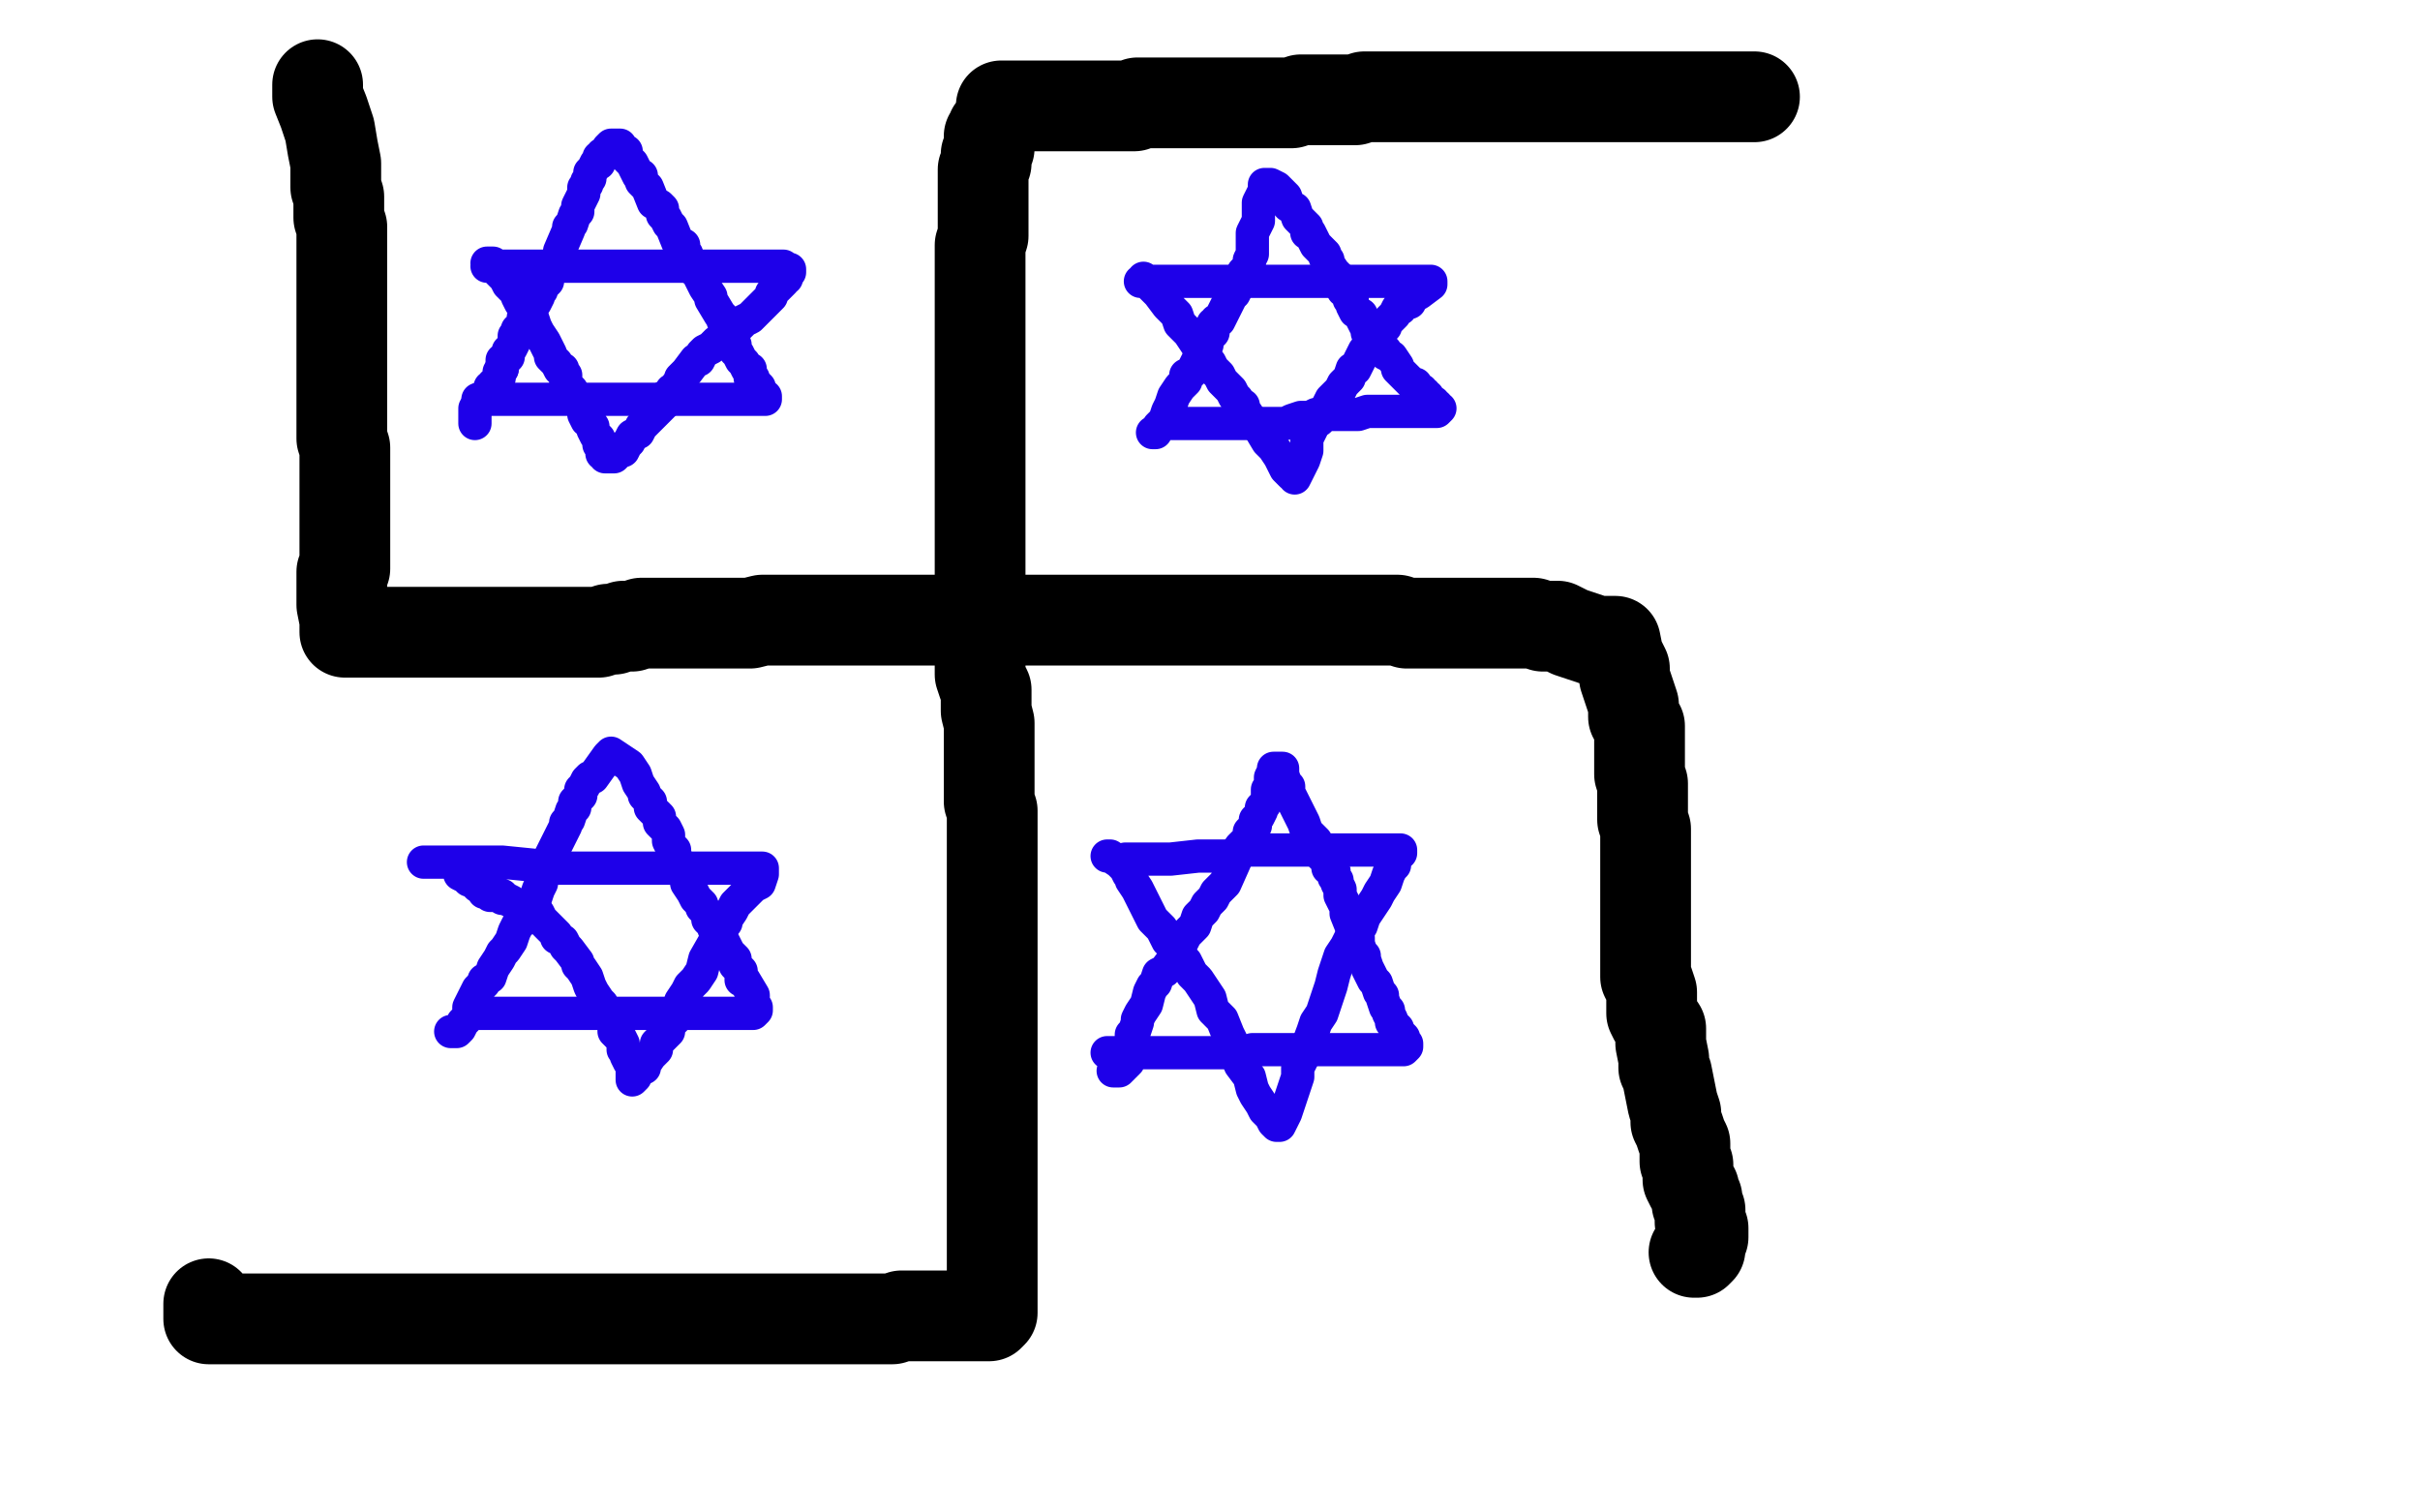
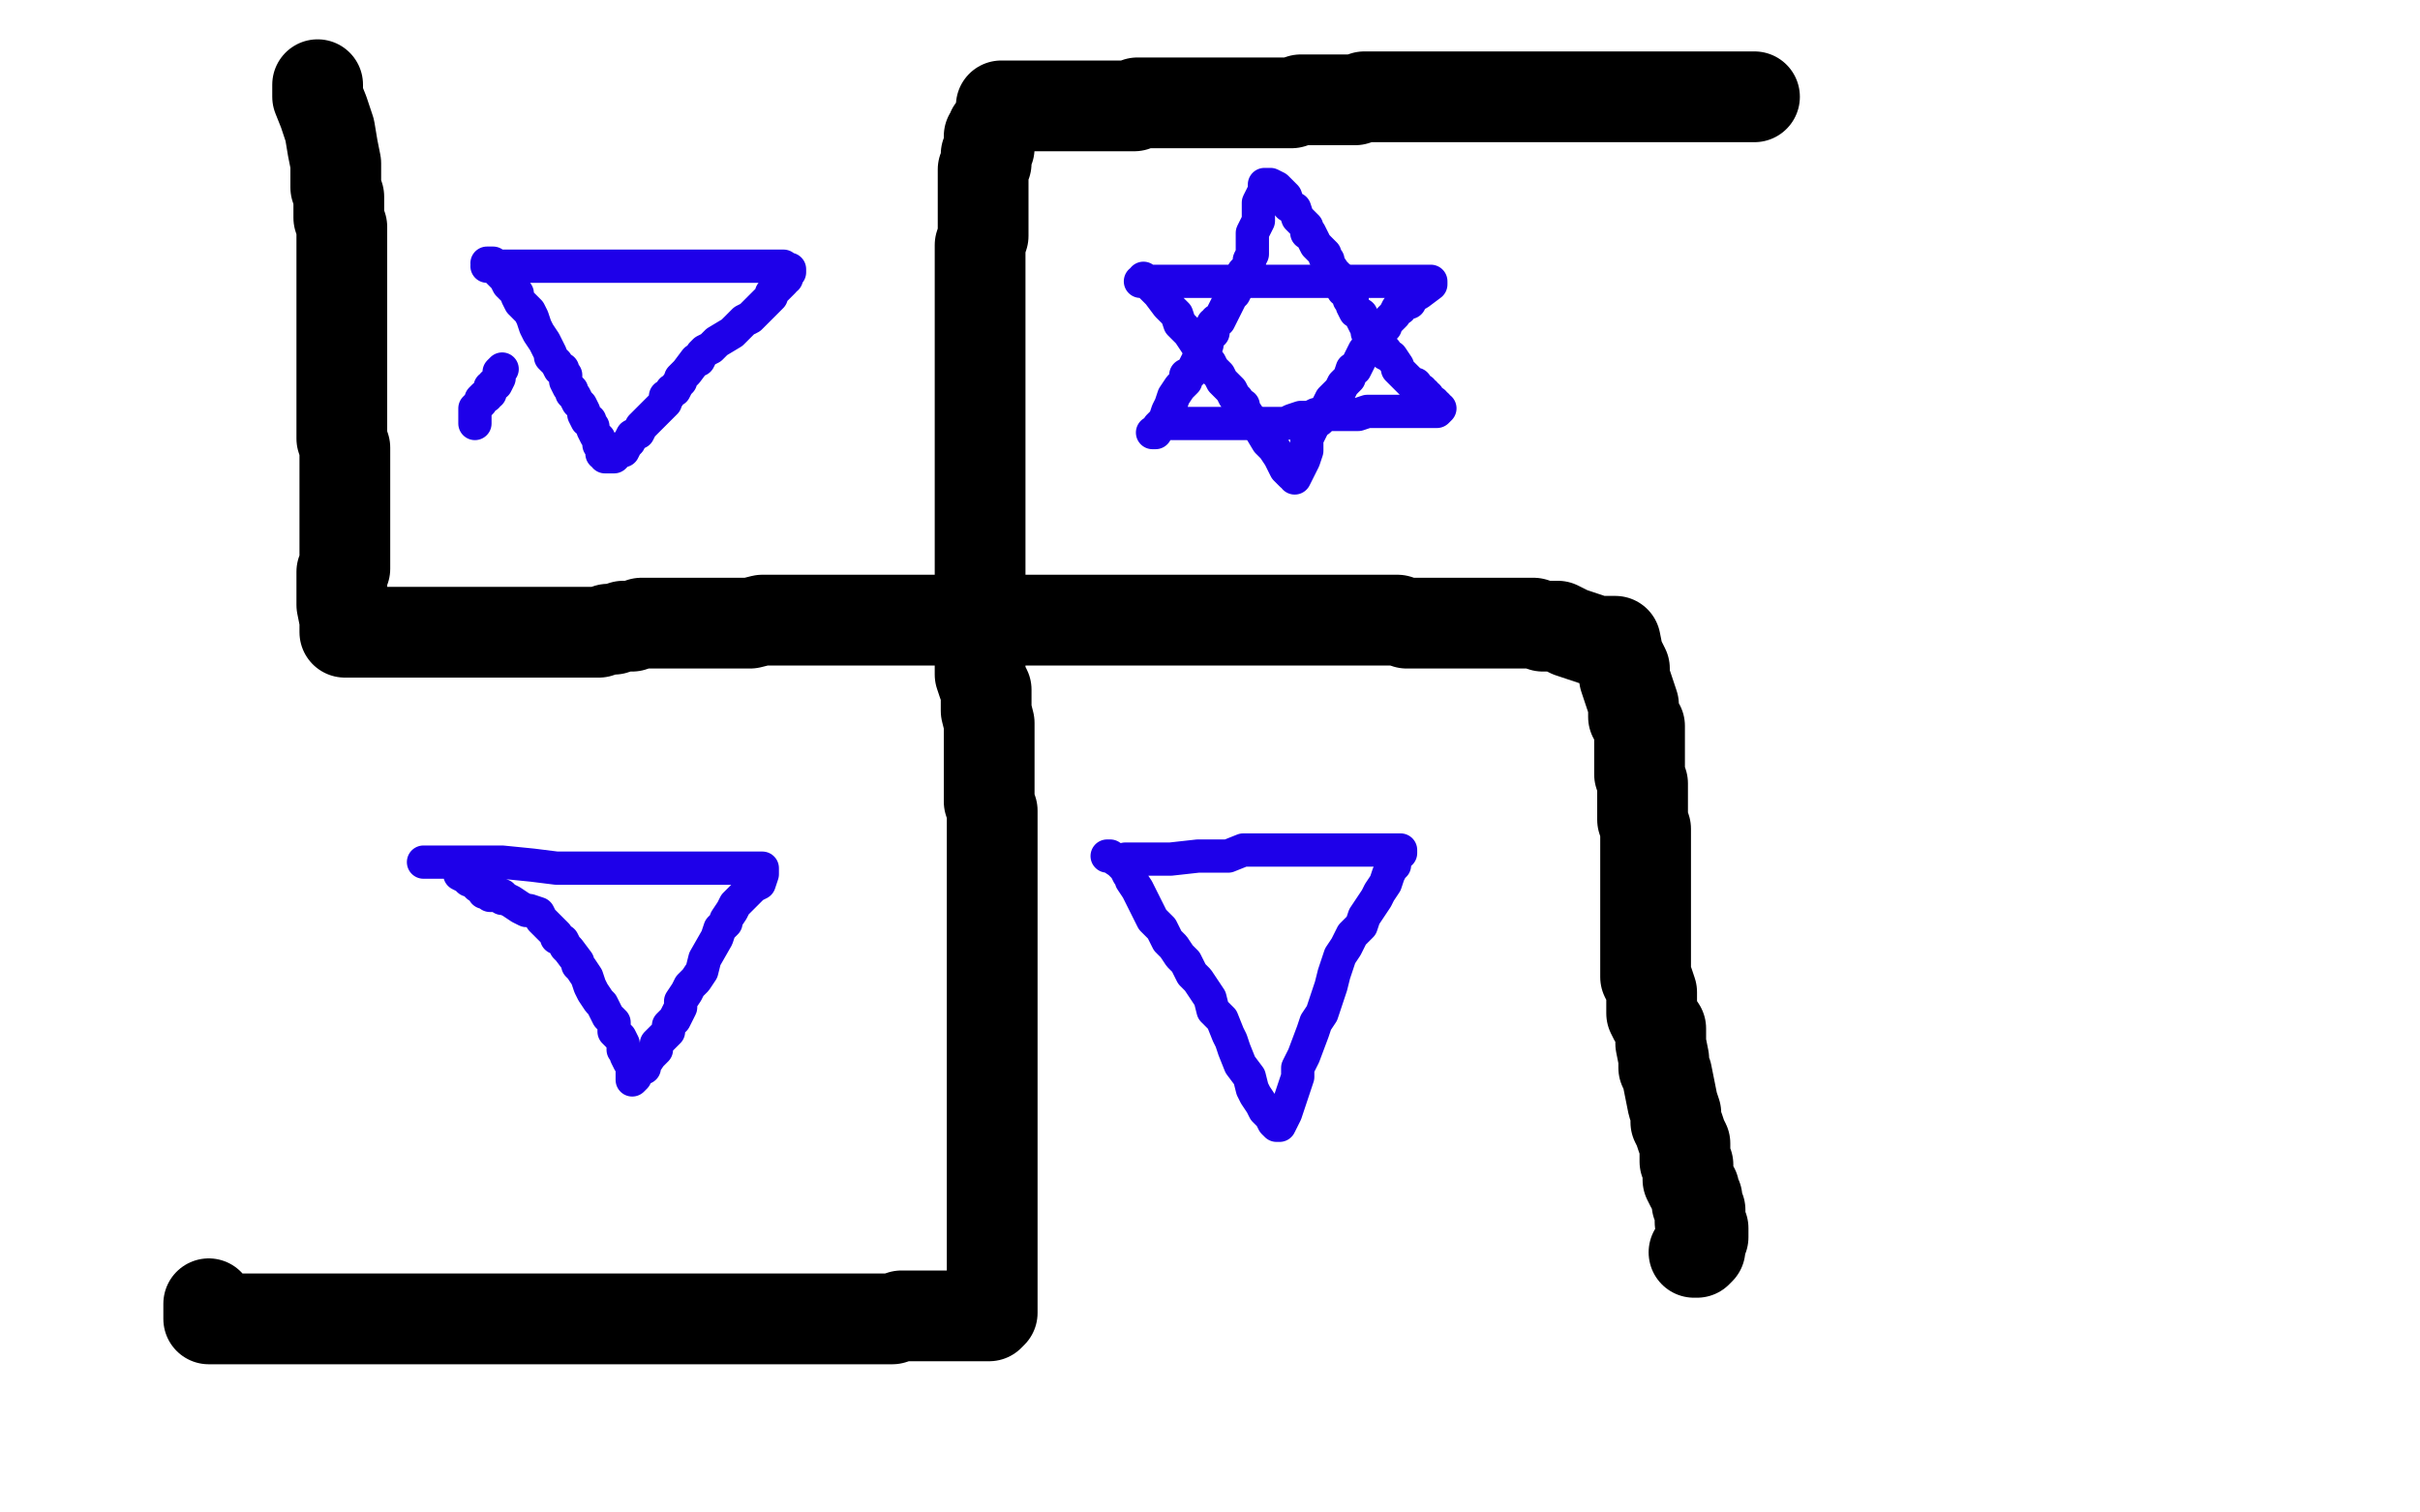
<svg xmlns="http://www.w3.org/2000/svg" width="800" height="500" version="1.1" style="stroke-antialiasing: false">
  <desc>This SVG has been created on https://colorillo.com/</desc>
  <rect x="0" y="0" width="800" height="500" style="fill: rgb(255,255,255); stroke-width:0" />
  <polyline points="580,32 579,32 579,32 578,32 578,32 577,32 577,32 576,32 576,32 574,32 574,32 573,32 573,32 572,32 572,32 571,32 571,32 570,32 570,32 569,32 568,32 567,32 565,32 563,32 561,32 559,32 557,32 555,32 552,32 550,32 548,32 546,32 544,32 535,32 532,32 529,32 526,32 524,32 521,32 519,32 516,32 513,32 510,32 507,32 505,32 502,32 491,32 488,32 476,32 474,32 471,32 470,32 469,32 467,32 465,32 464,32 462,32 460,32 457,32 455,32 451,32 448,33 443,33 439,33 436,33 433,33 430,33 427,34 425,34 422,34 420,34 417,34 414,34 411,34 408,34 404,34 402,34 400,34 397,34 390,34 388,34 387,34 384,34 380,34 379,34 378,34 377,34 376,34 375,35 373,35 369,35 367,35 366,35 364,35 363,35 361,35 360,35 359,35 358,35 356,35 355,35 353,35 352,35 351,35 350,35 349,35 347,35 346,35 345,35 343,35 340,35 339,35 338,35 337,35 336,35 335,35 334,35 332,35 331,35 331,37 331,39 330,40 330,41 329,42 328,43 328,44 327,45 327,46 327,47 327,48 327,49 326,51 326,53 326,54 325,56 325,57 325,59 325,62 325,64 325,66 325,72 325,74 325,76 325,78 324,81 324,83 324,85 324,88 324,90 324,94 324,98 324,104 324,115 324,118 324,121 324,125 324,128 324,131 324,135 324,138 324,142 324,145 324,149 324,154 324,158 324,161 324,165 324,169 324,173 324,176 324,188 324,192 324,195 324,198 324,202 324,205 324,208 324,212 324,215 324,219 324,221 324,223 325,226 326,228 326,233 326,235 327,239 327,241 327,244 327,248 327,250 327,254 327,257 327,260 327,265 328,268 328,272 328,275 328,278 328,289 328,292 328,295 328,298 328,305 328,308 328,310 328,313 328,315 328,318 328,320 328,322 328,324 328,326 328,328 328,330 328,333 328,335 328,340 328,343 328,345 328,349 328,351 328,354 328,357 328,360 328,362 328,364 328,367 328,369 328,373 328,376 328,379 328,382 328,385 328,387 328,389 328,391 328,392 328,394 328,395 328,400 328,401 328,403 328,404 328,405 328,409 328,410 328,411 328,413 328,415 328,416 328,419 328,420 328,421 328,422 328,423 328,429 328,431 328,432 328,433 328,434 327,435 326,435 324,435 322,435 321,435 320,435 318,435 315,435 312,435 310,435 308,435 306,435 304,435 302,435 298,435 295,436 293,436 286,436 285,436 282,436 276,436 272,436 268,436 267,436 263,436 262,436 259,436 254,436 252,436 238,436 232,436 227,436 217,436 212,436 211,436 206,436 205,436 202,436 201,436 200,436 199,436 196,436 195,436 194,436 193,436 192,436 187,436 183,436 182,436 180,436 178,436 177,436 169,436 166,436 163,436 161,436 160,436 156,436 153,436 150,436 147,436 144,436 141,436 139,436 136,436 130,436 129,436 127,436 125,436 124,436 123,436 122,436 121,436 120,436 119,436 117,436 116,436 114,436 107,436 105,436 103,436 101,436 98,436 96,436 95,436 92,436 91,436 90,436 88,436 87,436 86,436 85,436 84,436 83,436 82,436 80,436 79,436 76,436 74,436 73,436 72,436 71,436 70,436 69,436 69,434 69,431" style="fill: none; stroke: #000000; stroke-width: 30; stroke-linejoin: round; stroke-linecap: round; stroke-antialiasing: false; stroke-antialias: 0; opacity: 1.0" />
  <polyline points="105,28 105,32 105,32 107,37 107,37 109,43 109,43 110,49 110,49 111,54 111,54 111,57 111,57 111,62 111,62 112,65 112,65 112,69 112,69 112,72 112,72 113,75 113,75 113,78 113,80 113,83 113,85 113,88 113,89 113,92 113,94 113,95 113,97 113,98 113,101 113,104 113,106 113,109 113,114 113,116 113,119 113,122 113,126 113,130 113,133 113,137 113,140 113,142 113,145 114,148 114,150 114,153 114,156 114,159 114,163 114,166 114,169 114,172 114,178 114,180 114,181 114,182 114,183 114,184 114,185 114,186 114,188 113,189 113,190 113,191 113,192 113,193 113,194 113,195 113,196 113,197 113,200 114,205 114,206 114,207 114,208 114,209 115,209 116,209 118,209 120,209 130,209 138,209 146,209 149,209 152,209 155,209 158,209 162,209 166,209 169,209 173,209 177,209 180,209 184,209 187,209 193,209 195,209 198,209 201,208 203,208 206,207 209,207 212,206 215,206 218,206 222,206 226,206 230,206 234,206 238,206 242,206 248,206 252,205 259,205 263,205 267,205 270,205 273,205 276,205 279,205 283,205 294,205 297,205 300,205 303,205 306,205 309,205 313,205 316,205 318,205 321,205 328,205 341,205 345,205 349,205 354,205 368,205 372,205 379,205 382,205 385,205 388,205 390,205 392,205 394,205 397,205 400,205 404,205 407,205 411,205 415,205 418,205 421,205 423,205 428,205 430,205 433,205 434,205 437,205 438,205 441,205 443,205 454,205 457,205 459,205 462,205 465,206 468,206 475,206 477,206 480,206 482,206 485,206 487,206 489,206 490,206 497,206 499,206 501,206 504,206 507,206 510,207 512,207 513,207 515,207 519,209 525,211 528,212 529,212 530,212 531,212 532,212 533,212 534,212 535,217 537,221 537,224 538,227 539,230 540,233 540,237 542,240 542,243 542,246 542,249 542,252 542,256 543,259 543,263 543,266 543,269 543,271 544,274 544,277 544,279 544,281 544,283 544,284 544,287 544,288 544,289 544,293 544,295 544,296 544,297 544,298 544,299 544,300 544,302 544,303 544,305 544,306 544,307 544,308 544,309 544,311 544,312 544,313 544,315 544,316 544,318 544,319 544,322 544,323 545,325 546,328 546,330 546,332 546,335 547,337 549,340 549,343 549,345 550,350 550,351 550,353 551,355 553,365 554,368 554,371 555,373 556,376 557,378 557,382 557,384 558,385 558,386 558,387 558,389 558,390 559,392 560,393 560,394 561,396 561,397 561,398 562,400 562,402 562,404 563,406 563,407 563,408 563,409 562,410 562,411 562,412 562,413 561,414 560,414" style="fill: none; stroke: #000000; stroke-width: 30; stroke-linejoin: round; stroke-linecap: round; stroke-antialiasing: false; stroke-antialias: 0; opacity: 1.0" />
  <polyline points="161,87 163,87 163,87 164,89 164,89 165,90 165,90 167,92 167,92 168,94 168,94 169,95 169,95 171,97 171,97 171,98 171,98 172,100 172,100 173,101 173,101 175,103 175,103 176,105 177,108 178,110 180,113 181,115 182,117 182,118 183,119 184,120 185,122 186,122 186,123 187,124 187,125 187,126 188,128 189,129 189,130 190,131 191,133 192,134 193,136 193,137 194,139 195,139 195,140 196,141 196,142 197,144 198,145 198,146 198,147 199,148 199,149 199,150 200,150 200,151 201,151 202,151 203,151 205,149 206,149 207,147 208,146 209,144 211,143 212,141 214,139 215,138 216,137 217,136 218,135 220,133 220,131 221,131 222,129 223,129 224,127 225,126 225,125 227,123 230,119 231,119 232,117 233,116 235,115 237,113 242,110 243,109 244,108 245,107 246,106 248,105 250,103 251,102 252,101 253,100 254,99 255,98 255,97 257,95 258,94 259,93 259,92 260,92 260,91 261,90 261,89 260,89 259,88 258,88 257,88 255,88 245,88 243,88 238,88 236,88 234,88 232,88 230,88 229,88 227,88 226,88 225,88 224,88 222,88 221,88 217,88 216,88 215,88 214,88 213,88 212,88 211,88 210,88 209,88 208,88 204,88 203,88 202,88 201,88 200,88 199,88 198,88 197,88 196,88 195,88 193,88 191,88 187,88 186,88 184,88 179,88 178,88 177,88 176,88 175,88 174,88 173,88 172,88 170,88 168,88 165,88 164,88 163,88 162,88 161,88" style="fill: none; stroke: #1e00e9; stroke-width: 11; stroke-linejoin: round; stroke-linecap: round; stroke-antialiasing: false; stroke-antialias: 0; opacity: 1.0" />
  <polyline points="157,140 157,139 157,139 157,138 157,138 157,137 157,137 157,136 157,136 157,135 157,135 158,134 158,134 159,133 159,133 159,132 159,132 160,131 160,131 161,131 161,130 162,130 162,128 163,128 163,127 164,127 165,125 165,124 165,123 166,122" style="fill: none; stroke: #1e00e9; stroke-width: 11; stroke-linejoin: round; stroke-linecap: round; stroke-antialiasing: false; stroke-antialias: 0; opacity: 1.0" />
-   <polyline points="166,122 166,119 167,119 168,118 168,116 169,115 170,113 170,112 170,111 171,110 171,109 172,108 173,107 173,105 175,103 175,102 177,100 178,98 178,97 179,96 179,95 180,94 181,93 181,92 182,90 183,89 183,88 184,86 185,84 185,83 188,76 188,75 189,74 190,71 191,70 191,69 191,68 192,66 193,64 193,63 193,62 194,61 194,60 195,59 195,57 196,56 197,54 198,54 198,52 199,52 199,51 200,51 201,49 202,48 203,48 205,48 206,50 207,50 207,52 209,54 210,56 211,58 212,58 212,60 213,61 214,62 216,67 218,68 219,69 219,71 220,72 221,74 222,75 224,80 226,81 226,83 227,84 228,87 229,89 231,90 231,91 232,93 233,95 235,98 235,99 238,104 239,105 239,106 240,107 240,109 242,113 243,114 243,116 244,117 245,119 246,120 247,122 248,122 248,123 248,124 248,125 249,125 249,126 250,127 251,128 251,129 252,130 252,131 253,131 253,132 252,132 251,132 250,132 248,132 246,132 245,132 243,132 241,132 240,132 238,132 237,132 235,132 234,132 232,132 231,132 230,132 225,132 224,132 223,132 220,132 218,132 217,132 215,132 214,132 212,132 210,132 208,132 206,132 205,132 200,132 197,132 195,132 193,132 192,132 191,132 189,132 188,132 187,132 185,132 183,132 182,132 181,132 178,132 177,132 176,132 175,132 174,132 173,132 172,132 171,132 170,132 168,132 167,132 165,132 164,132 163,132 162,132 161,132 160,132 159,132 158,132" style="fill: none; stroke: #1e00e9; stroke-width: 11; stroke-linejoin: round; stroke-linecap: round; stroke-antialiasing: false; stroke-antialias: 0; opacity: 1.0" />
  <polyline points="378,92 379,93 379,93 381,95 381,95 383,97 383,97 386,101 386,101 389,104 389,104 390,107 390,107 393,110 393,110 395,113 395,113 397,116 397,116 398,118 398,118 400,120 400,120 401,122 401,122 403,124 404,126 405,127 406,128 407,129 408,131 409,132 409,133 411,134 411,135 413,138 414,139 416,141 419,146 421,148 423,151 424,153 425,155 426,156 427,157 428,157 428,158 429,156 430,154 431,152 432,149 432,147 432,145 434,141 435,139 436,139 436,137 438,136 439,134 440,132 441,131 443,129 444,127 445,126 446,125 447,122 448,122 449,120 450,118 451,116 452,116 454,114 454,113 456,110 458,108 458,107 459,106 461,104 462,102 463,102 464,100 466,100 466,99 467,98 469,97 473,94 473,93 472,93 471,93 468,93 451,93 447,93 440,93 437,93 435,93 427,93 426,93 425,93 423,93 421,93 419,93 418,93 416,93 414,93 413,93 411,93 410,93 408,93 406,93 402,93 401,93 399,93 398,93 396,93 392,93 391,93 390,93 389,93 388,93 386,93 384,93 383,93 382,93 381,93 380,93 379,93 378,93 377,93" style="fill: none; stroke: #1e00e9; stroke-width: 11; stroke-linejoin: round; stroke-linecap: round; stroke-antialiasing: false; stroke-antialias: 0; opacity: 1.0" />
  <polyline points="381,143 382,143 382,143 383,141 383,141 385,139 385,139 386,136 386,136 387,134 387,134 388,131 388,131 390,128 390,128 392,126 392,126 392,124 392,124 394,123 394,123 395,121 395,121 396,119 397,117 398,116 399,114 399,111 400,111 401,110 401,107 402,107 402,106 403,106 404,104 406,100 407,98 408,97 409,95 409,94 410,93 411,91 411,90 413,88 413,87 413,86 414,84 414,81 414,80 414,79 414,77 415,75 416,73 416,72 416,71 416,70 416,69 416,68 416,67 418,63 418,62 418,61 419,61 420,61 422,62 425,65 426,68 428,69 429,72 430,73 431,74 432,75 432,77 433,77 434,79 435,81 436,82 437,83 438,84 438,85 439,86 439,87 441,90 442,91 444,93 444,96 445,96 446,97 446,99 447,99 447,101 448,103 450,104 450,105 451,107 452,109 452,110 453,111 454,111 454,112 455,113 455,114 457,115 458,116 458,117 460,118 462,121 462,122 463,123 464,124 465,125 466,126 467,127 468,127 468,128 470,129 470,130 471,130 471,131 472,131 472,132 473,133 474,133 474,134 475,134 475,135 476,135 475,136 474,136 472,136 470,136 463,136 460,136 457,136 454,136 452,136 449,137 448,137 447,137 445,137 444,137 443,137 442,137 440,137 439,137 437,137 435,137 433,138 431,138 430,138 427,139 425,140 424,140 423,140 420,140 419,140 417,140 416,140 415,140 411,140 409,140 408,140 407,140 405,140 402,140 401,140 399,140 398,140 397,140 396,140 395,140 394,140 393,140 391,140 390,140 389,140 388,140 387,140 386,140 385,140" style="fill: none; stroke: #1e00e9; stroke-width: 11; stroke-linejoin: round; stroke-linecap: round; stroke-antialiasing: false; stroke-antialias: 0; opacity: 1.0" />
  <polyline points="140,285 141,285 141,285 144,285 144,285 149,285 149,285 157,285 157,285 166,285 166,285 176,286 176,286 184,287 184,287 191,287 191,287 193,287 197,287 202,287 217,287 227,287 228,287 240,287 243,287 244,287 246,287 247,287 248,287 249,287 251,287 252,287 252,289 251,292 249,293 245,297 243,299 242,301 240,304 240,305 238,307 237,310 233,317 232,321 230,324 228,326 227,328 225,331 225,333 224,335 223,337 222,338 221,339 221,341 219,343 217,345 217,347 215,349 213,352 213,353 211,354 210,355 210,356 209,357 209,356 209,355 209,354 209,352 208,351 207,349 207,348 206,347 206,345 205,343 204,342 203,341 203,338 201,336 200,334 199,332 198,331 196,328 195,326 194,323 192,320 191,319 191,318 188,314 187,313 186,311 184,310 184,309 183,308 182,307 180,305 179,304 178,302 175,301 174,301 172,300 169,298 167,297 166,297 166,296 164,296 162,296 161,295 160,295 160,294 158,293 157,292 156,291 155,291 154,290 152,289" style="fill: none; stroke: #1e00e9; stroke-width: 11; stroke-linejoin: round; stroke-linecap: round; stroke-antialiasing: false; stroke-antialias: 0; opacity: 1.0" />
-   <polyline points="149,341 150,341 150,341 151,341 151,341 152,340 152,340 153,338 153,338 154,337 154,337 155,335 155,335 155,333 155,333 156,331 156,331 157,329 157,329 158,327 158,327 160,325 160,324 162,323 163,320 165,317 166,315 167,314 169,311 170,308 171,306 172,305 173,303 174,300 175,299 177,297 178,294 179,292 179,290 180,289 181,287 182,285 182,283 186,275 187,273 187,272 188,271 189,268 190,267 190,265 192,263 192,261 193,260 194,258 195,257 196,257 201,250 202,249 205,251 208,253 210,256 211,259 213,262 213,263 215,265 215,267 217,269 218,270 218,272 220,274 221,276 221,278 222,280 223,281 223,283 225,286 226,287 226,288 227,290 227,291 227,292 229,295 230,297 231,298 232,299 232,300 233,301 234,303 234,304 236,306 236,307 238,309 239,311 240,313 241,315 243,317 243,319 245,321 245,324 246,324 249,329 249,330 249,331 249,332 250,333 250,334 249,335 248,335 247,335 244,335 242,335 239,335 237,335 234,335 231,335 222,335 219,335 217,335 211,335 209,335 206,335 202,335 200,335 197,335 195,335 193,335 192,335 191,335 188,335 187,335 183,335 181,335 180,335 179,335 176,335 175,335 173,335 171,335 170,335 169,335 168,335 166,335 165,335 163,335 162,335 161,335 160,335 159,335 158,335" style="fill: none; stroke: #1e00e9; stroke-width: 11; stroke-linejoin: round; stroke-linecap: round; stroke-antialiasing: false; stroke-antialias: 0; opacity: 1.0" />
  <polyline points="366,283 367,283 367,283 370,285 370,285 371,286 371,286 372,287 372,287 373,289 373,289 374,290 374,290 374,291 374,291 376,294 376,294 377,296 377,296 378,298 378,298 379,300 379,300 381,304 384,307 386,311 388,313 390,316 392,318 394,322 396,324 398,327 400,330 401,334 404,337 406,342 407,344 408,347 410,352 413,356 414,360 415,362 417,365 418,367 420,369 421,371 422,372 423,372 424,370 425,368 426,365 427,362 428,359 429,356 429,353 431,349 434,341 435,338 437,335 438,332 439,329 440,326 441,322 442,319 443,316 445,313 447,309 449,307 450,306 451,303 455,297 456,295 458,292 459,289 460,287 461,286 461,284 462,282 463,282 463,281 462,281 460,281 457,281 454,281 444,281 441,281 439,281 435,281 432,281 429,281 424,281 419,281 416,281 411,281 406,283 400,283 396,283 387,284 375,284 373,284 372,284" style="fill: none; stroke: #1e00e9; stroke-width: 11; stroke-linejoin: round; stroke-linecap: round; stroke-antialiasing: false; stroke-antialias: 0; opacity: 1.0" />
-   <polyline points="368,354 369,354 369,354 370,354 370,354 371,353 371,353 373,351 373,351 373,348 373,348 374,345 374,345 374,343 374,342 375,341 376,338 376,337 377,335 379,332 380,328 381,326 382,325 383,322 385,321 388,317 389,314 390,313 391,311 392,309 393,308 395,306 396,303 398,301 399,299 401,297 402,295 404,293 405,292 409,283 410,280 411,279 413,277 413,275 414,274 415,273 415,271 416,270 417,268 417,267 418,266 419,264 419,263 419,262 419,261 420,260 420,259 420,258 420,257 421,255 421,254 424,254 424,256 425,259 426,260 426,262 427,264 428,266 429,268 430,270 431,272 432,275 434,277 435,278 436,280 437,281 437,283 438,284 439,285 439,287 440,287 441,288 441,290 442,291 442,292 443,294 443,296 444,298 445,300 445,301 445,302 447,307 448,309 449,310 449,312 450,315 451,316 451,317 452,320 454,324 455,325 456,328 457,329 457,330 458,333 459,334 459,335 460,337 460,338 461,339 462,340 462,342 463,342 464,343 464,345 465,345 465,346 464,347 463,347 461,347 458,347 456,347 453,347 450,347 447,347 443,347 431,347 427,347 423,347 419,347 414,347 411,348 409,348 406,348 404,348 402,348 401,348 399,348 398,348 396,348 393,348 392,348 390,348 388,348 387,348 384,348 383,348 382,348 381,348 379,348 378,348 377,348 376,348 374,348 372,348 371,348 370,348 369,348 368,348 367,348 366,348" style="fill: none; stroke: #1e00e9; stroke-width: 11; stroke-linejoin: round; stroke-linecap: round; stroke-antialiasing: false; stroke-antialias: 0; opacity: 1.0" />
</svg>